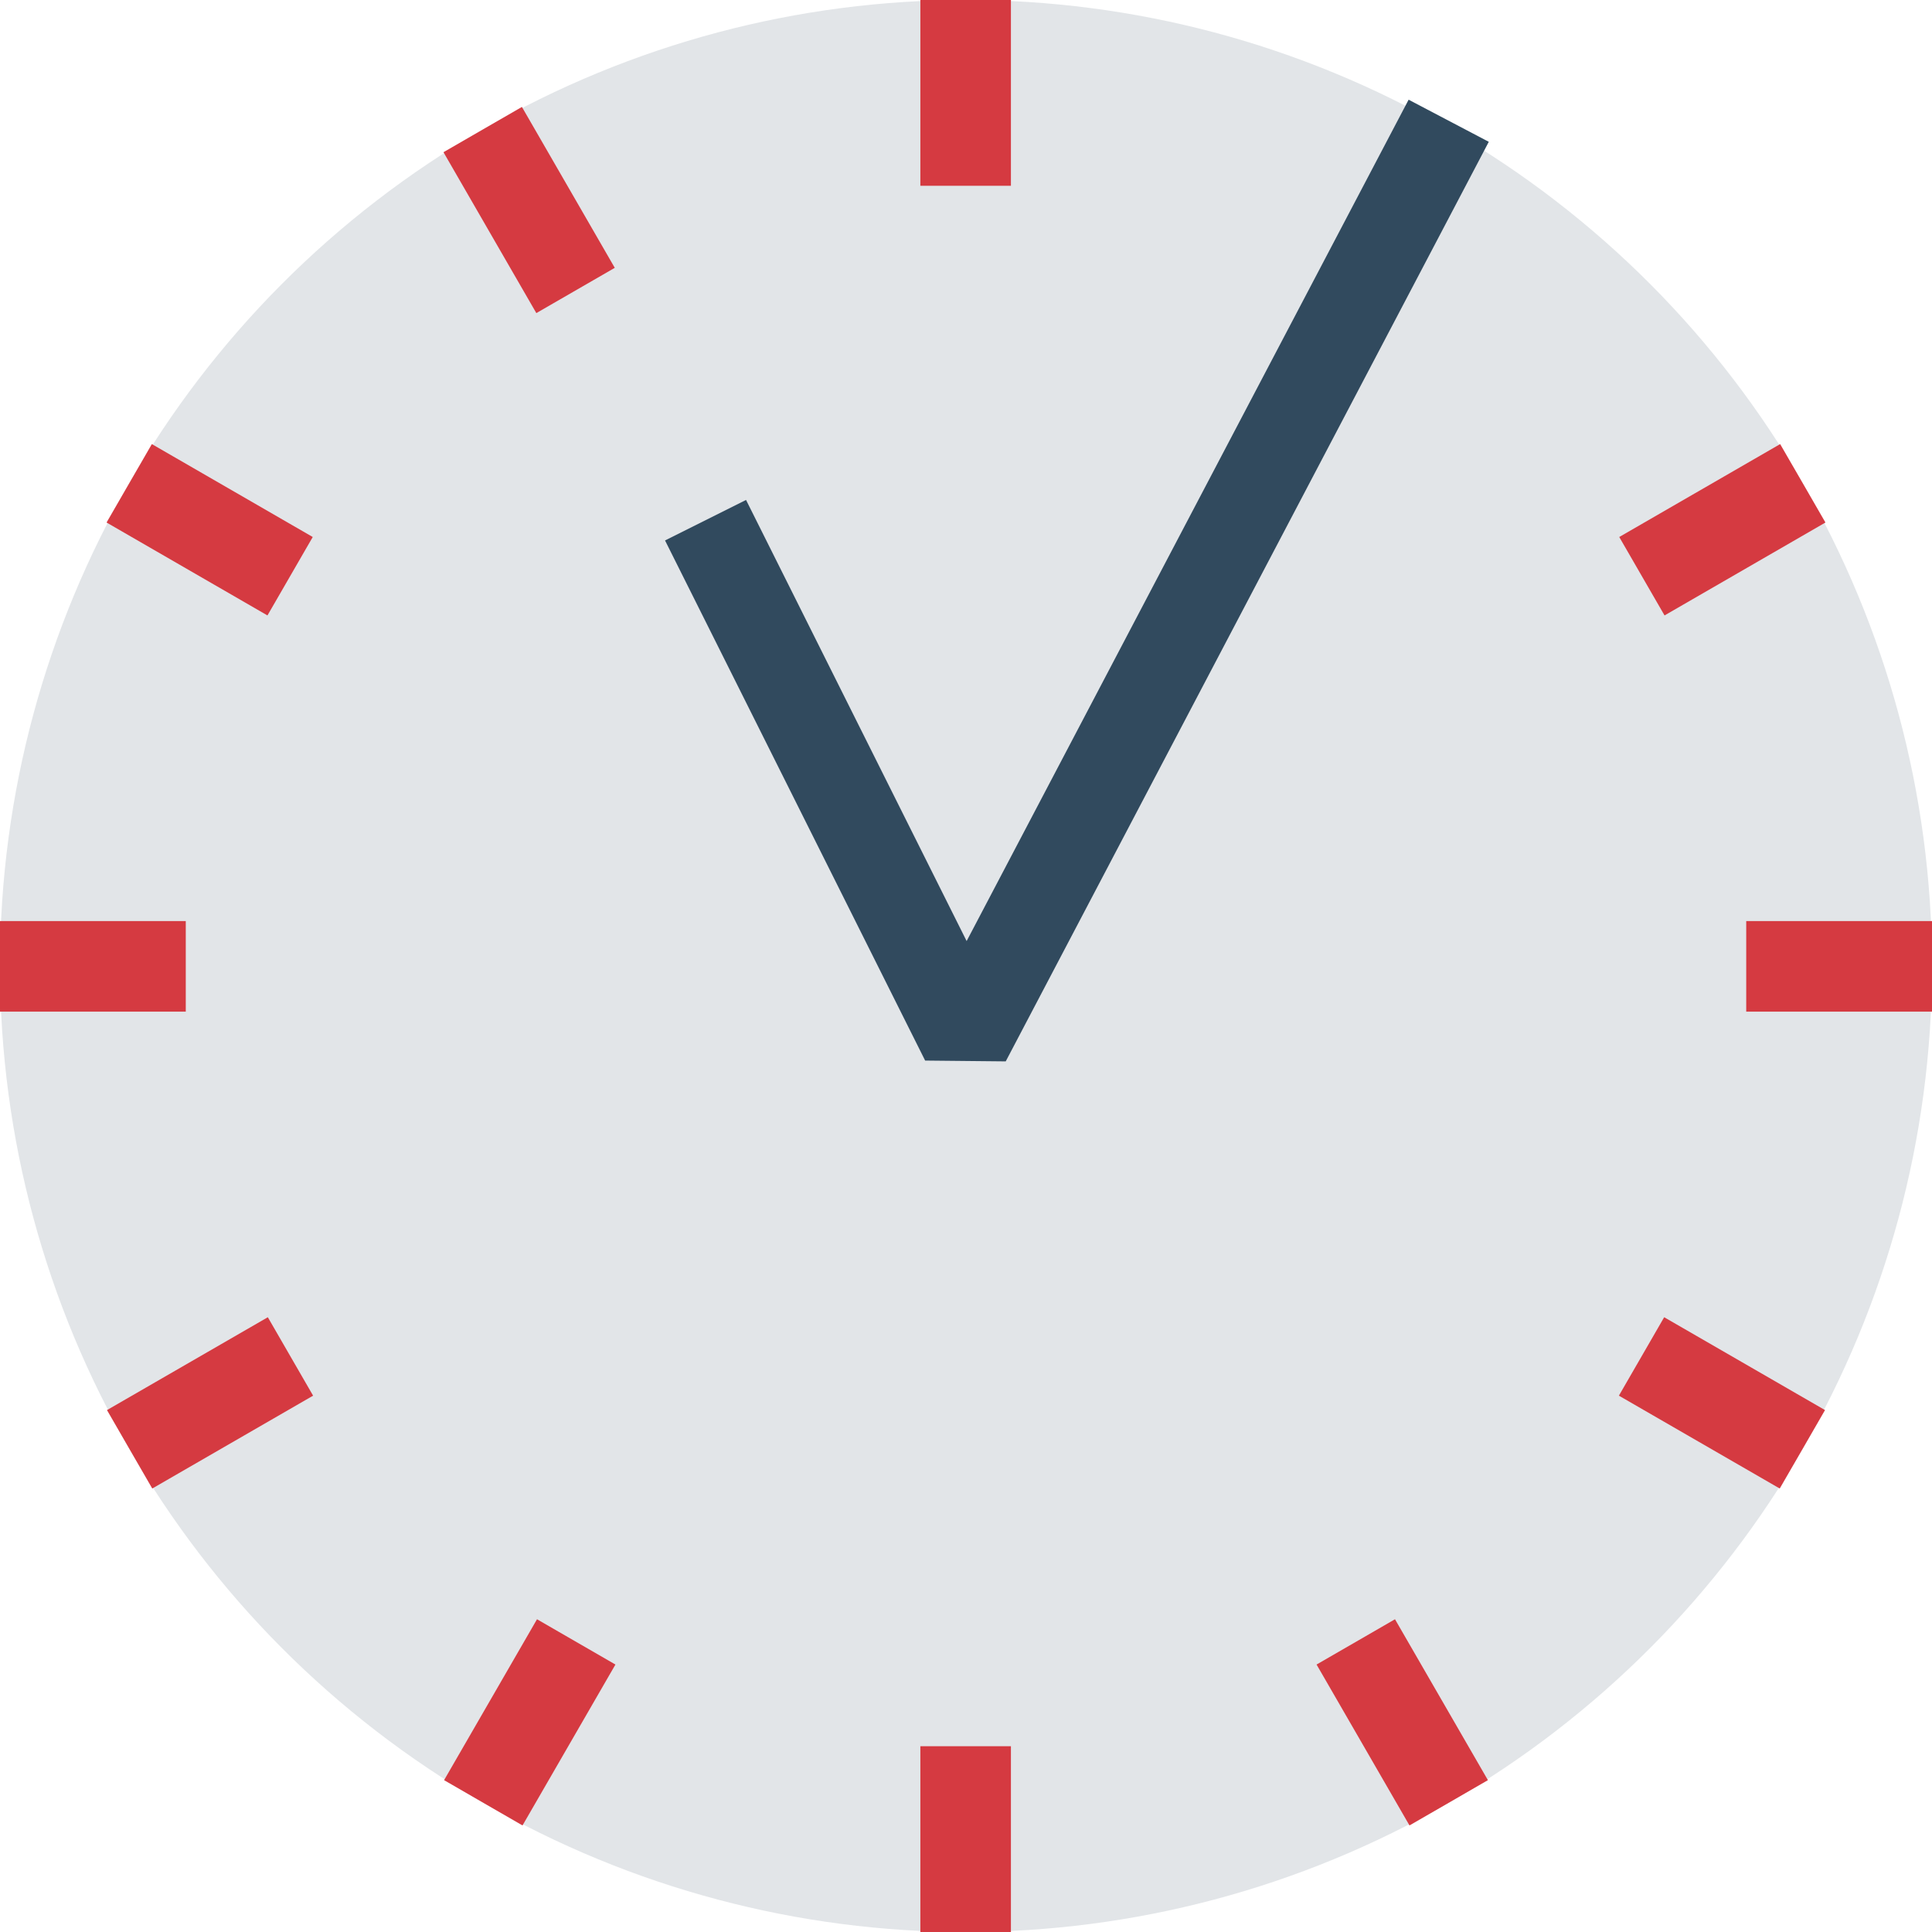
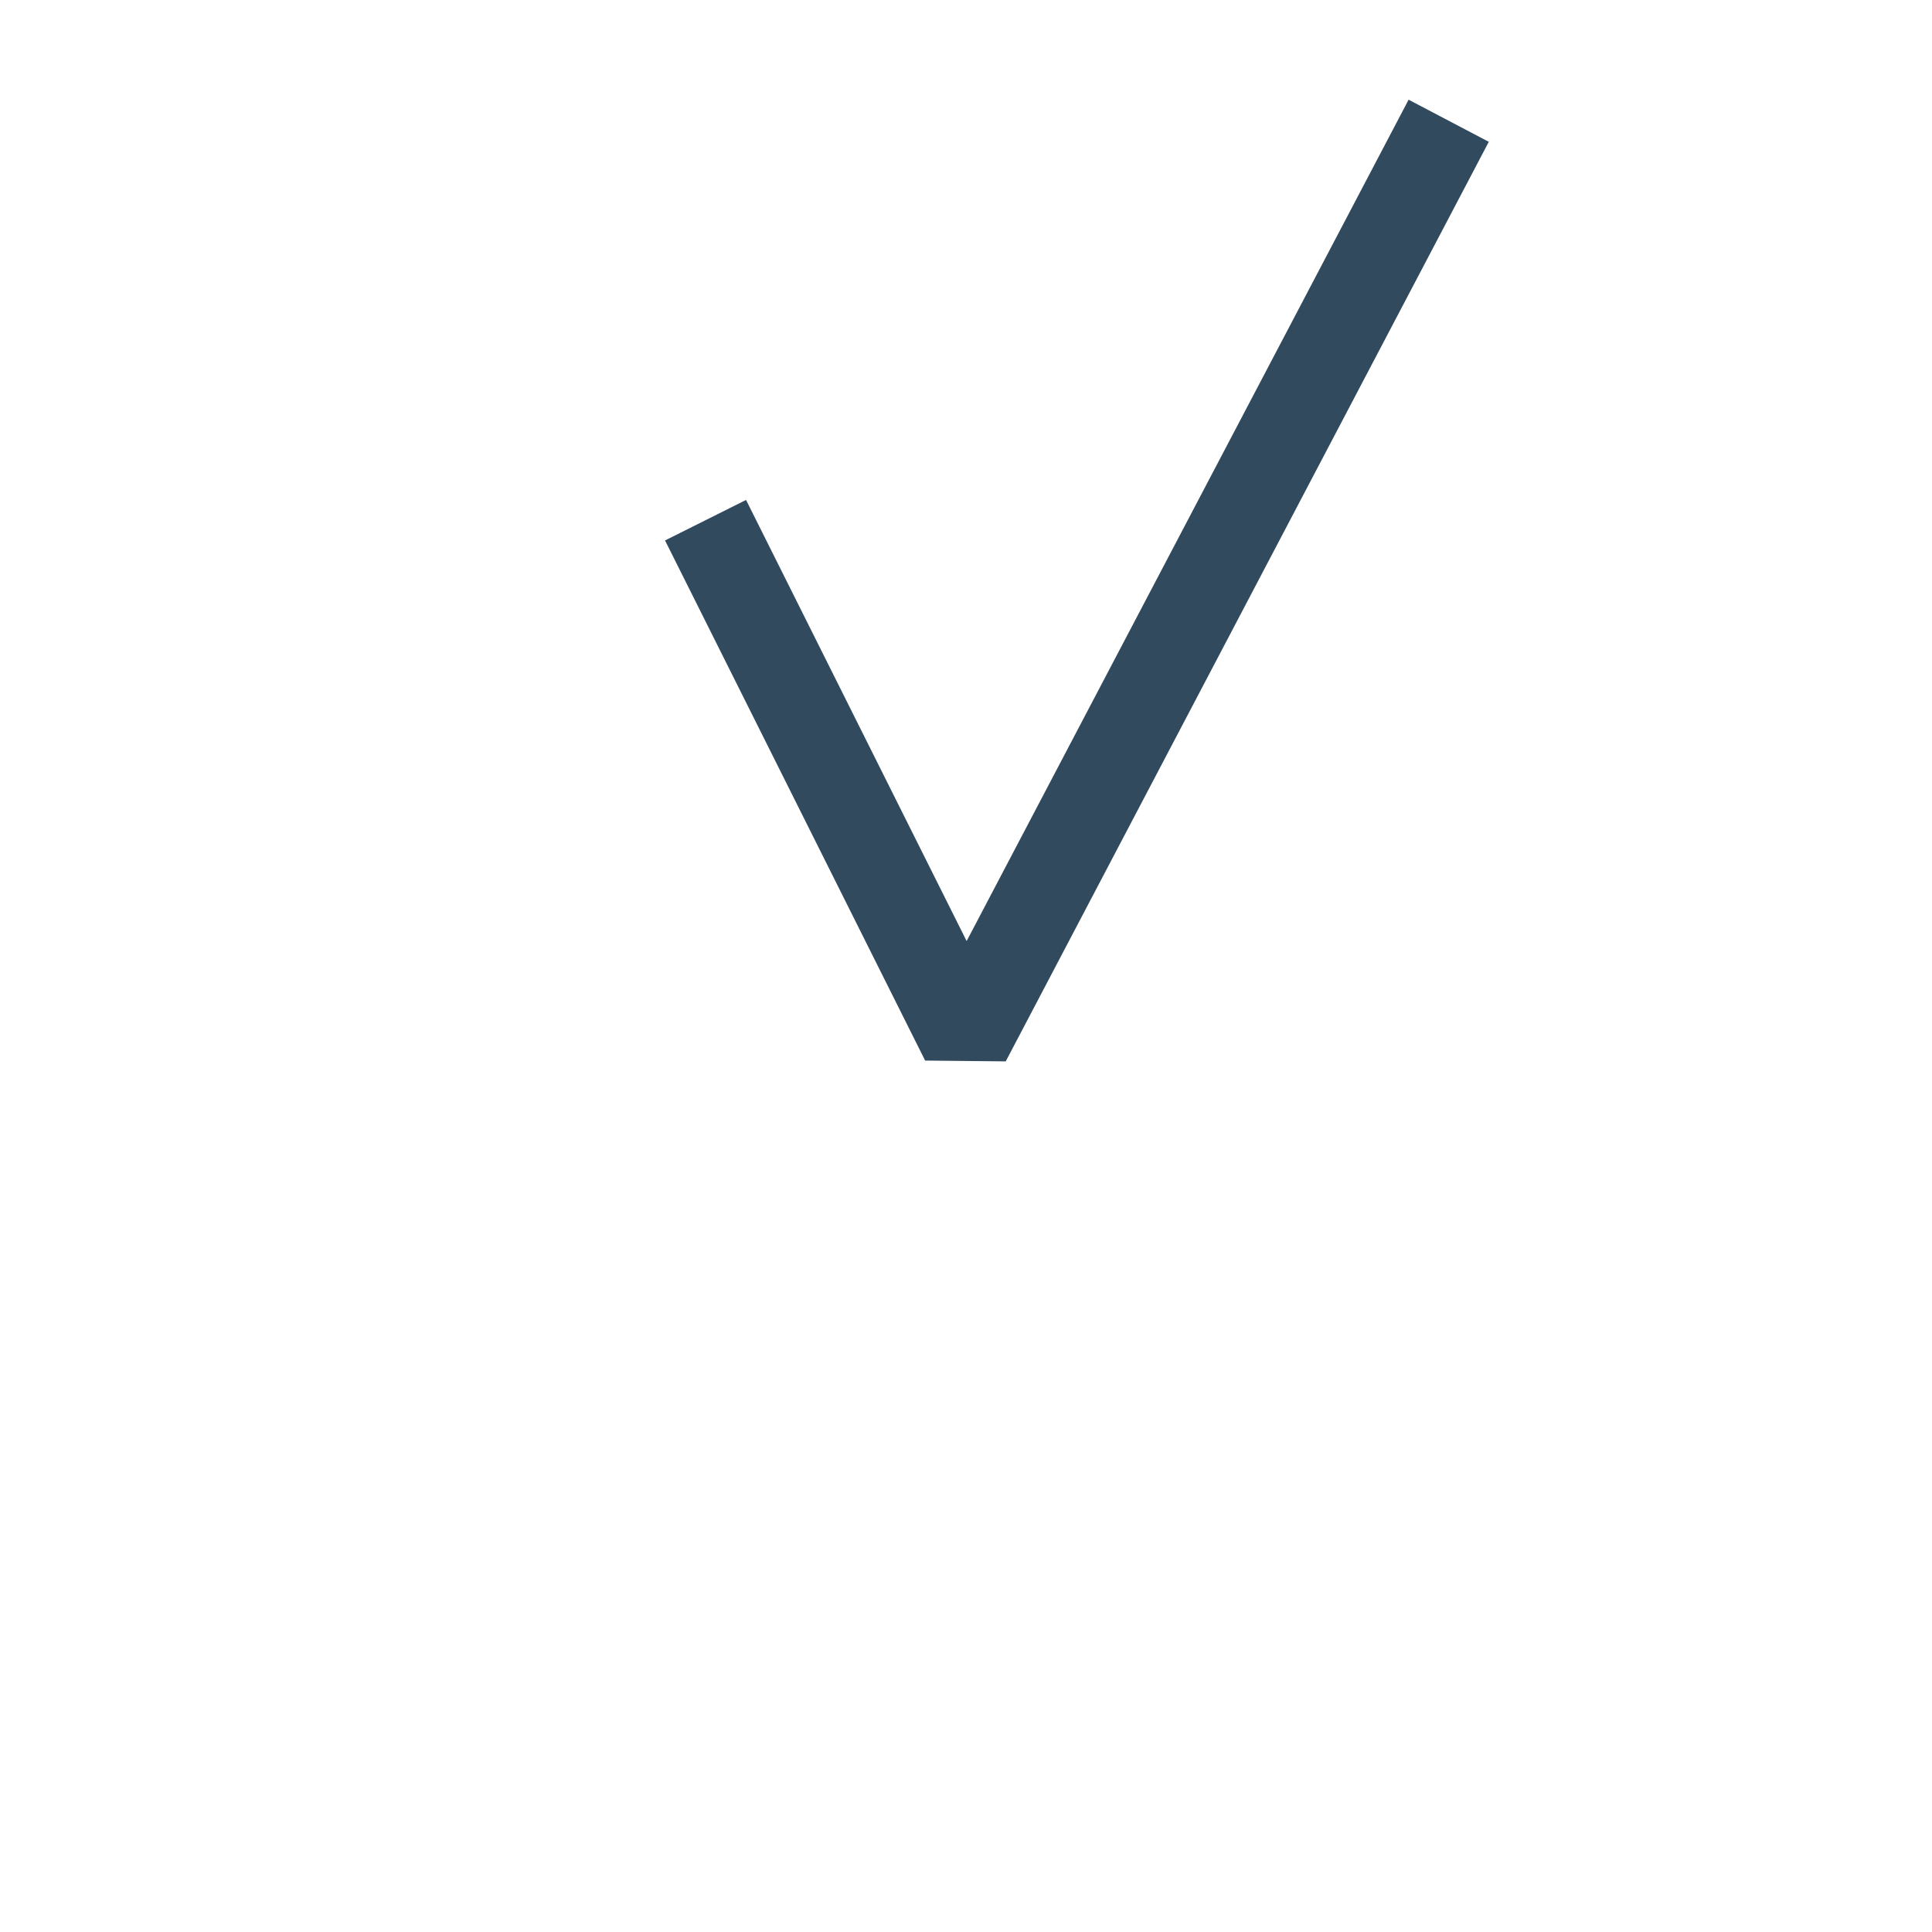
<svg xmlns="http://www.w3.org/2000/svg" fill="none" viewBox="0 0 32 32" width="512" height="512">
-   <circle cx="16" cy="16" r="16" fill="#E2E5E8" />
-   <path stroke="#D53A41" stroke-width="1.5" d="M15.994 0v3.077M15.994 28.923V32M7.995 2.146l1.538 2.665M22.456 27.195l1.539 2.665M2.14 8.005l2.665 1.539M27.189 22.467l2.664 1.538M0 16.006h3.077M28.923 16.006H32M2.147 24.005l2.664-1.538M27.195 9.544l2.665-1.539M8.005 29.86l1.539-2.665" />
  <path stroke="#314A5E" stroke-linejoin="bevel" stroke-width="1.5" d="m11.686 8.616 4.308 8.615L23.995 2" />
</svg>